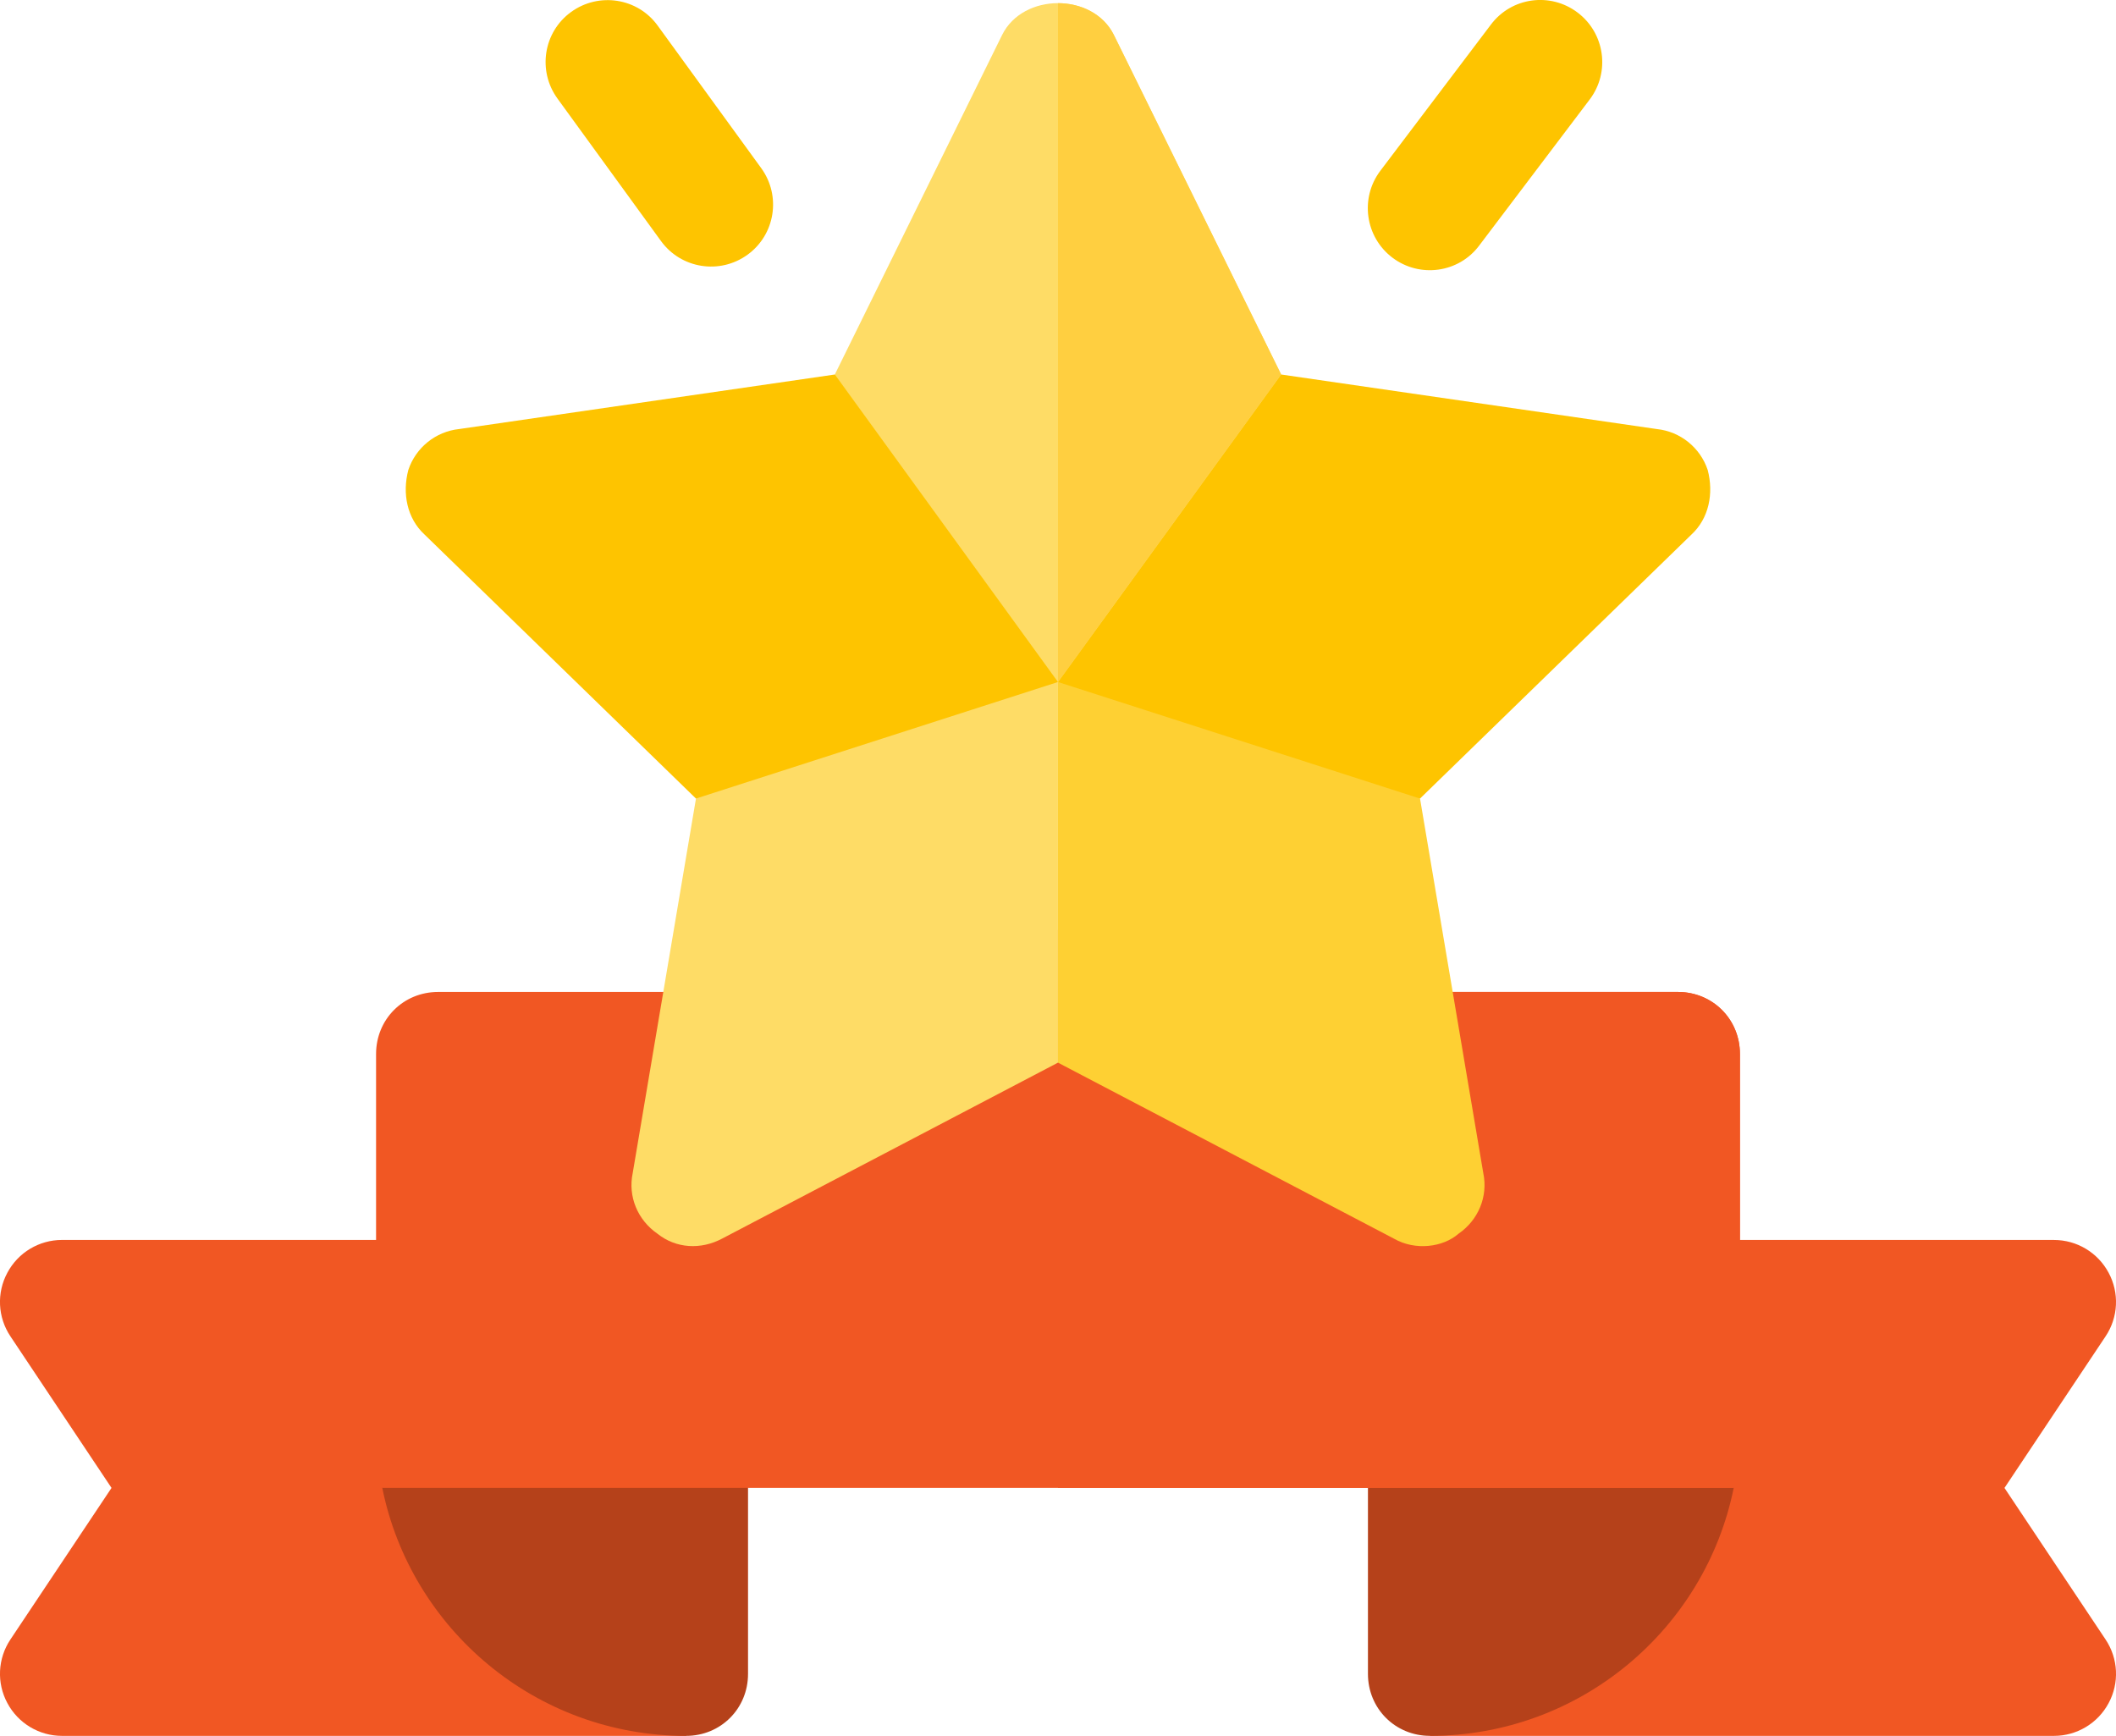
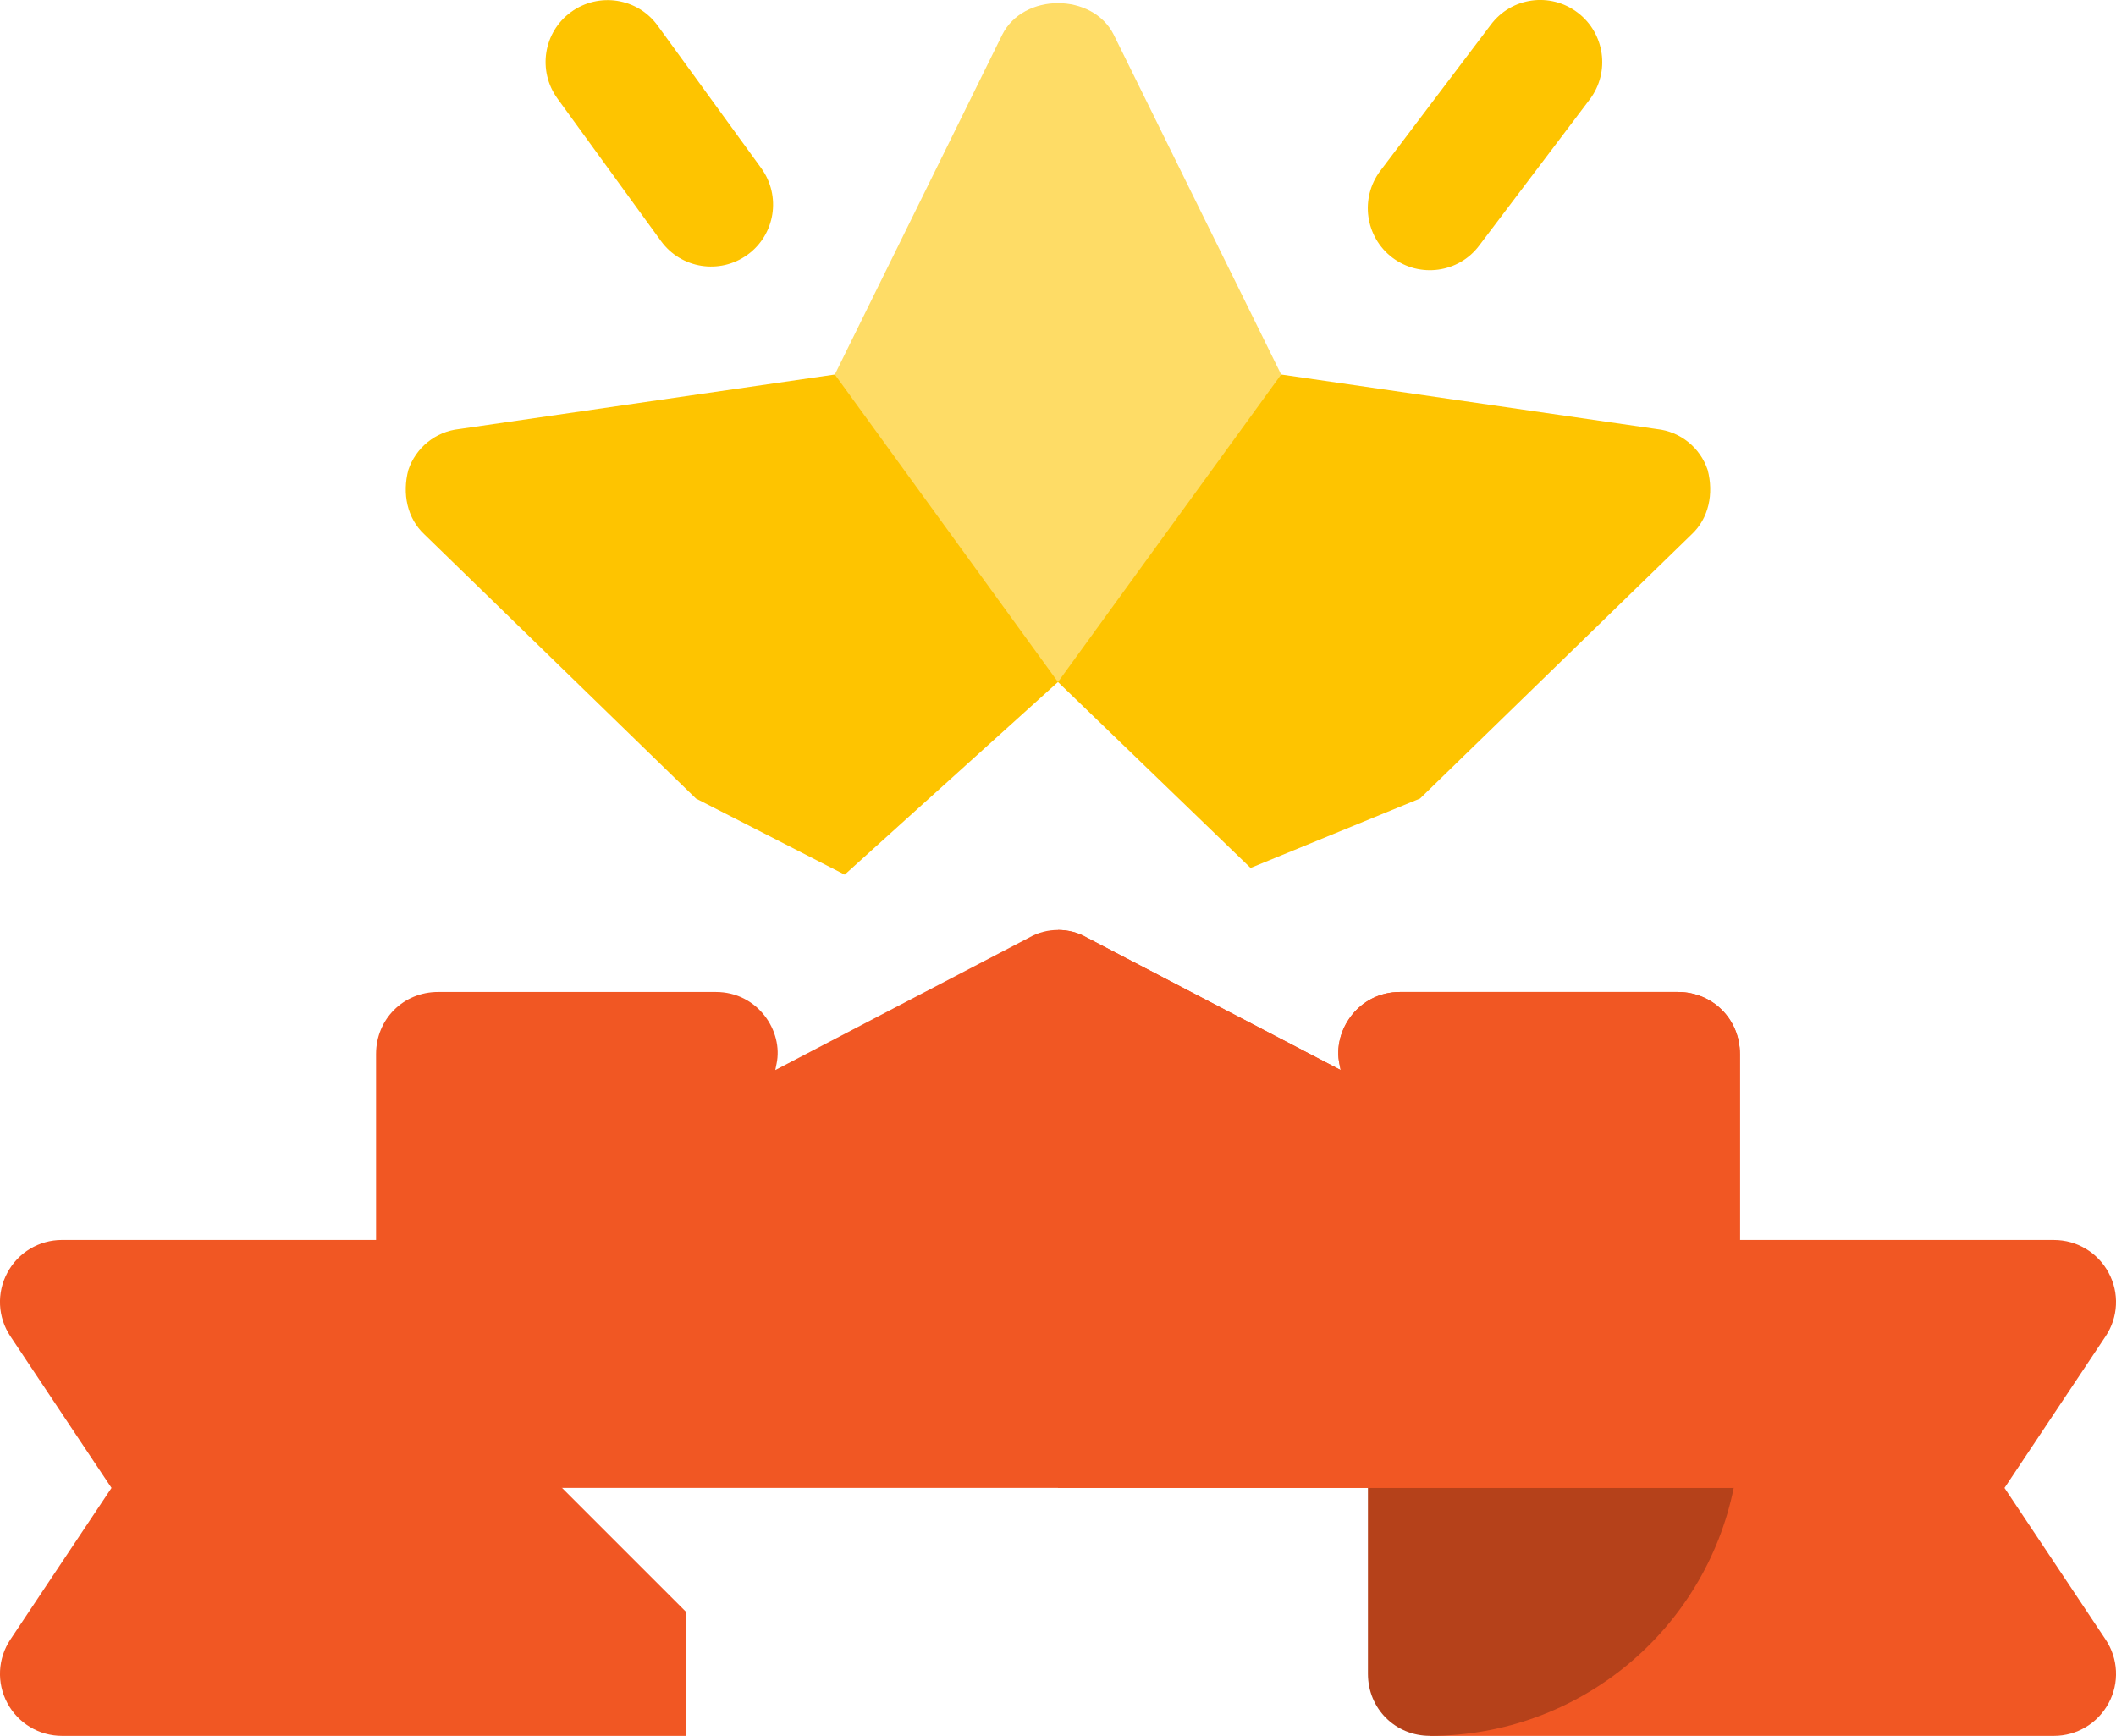
<svg xmlns="http://www.w3.org/2000/svg" version="1.1" id="Layer_1" x="0px" y="0px" width="102.438px" height="84.034px" viewBox="0 0 102.438 84.034" enable-background="new 0 0 102.438 84.034" xml:space="preserve">
  <g>
    <g>
      <g>
        <g>
          <g>
            <path fill="#F15723" d="M99.435,84.034H69.226v-6.002l9.003-9.003v-6.001c0-1.659,1.343-3.001,3.001-3.001h18.205       c1.109,0,2.123,0.61,2.645,1.585c0.527,0.977,0.469,2.16-0.146,3.08l-4.895,7.339l4.895,7.338       c0.615,0.921,0.674,2.104,0.146,3.081C101.558,83.425,100.544,84.034,99.435,84.034L99.435,84.034z" />
          </g>
        </g>
      </g>
    </g>
    <g>
      <path fill="#F15723" d="M33.212,84.034H3.001c-1.107,0-2.121-0.609-2.643-1.585c-0.527-0.977-0.469-2.161,0.146-3.081l4.895-7.338    l-4.895-7.339c-0.615-0.92-0.674-2.104-0.146-3.08c0.521-0.976,1.535-1.585,2.643-1.585h18.207c1.658,0,3,1.342,3,3.001v6.001    l9.004,9.004V84.034z" />
    </g>
    <g>
      <path fill="#B5411A" d="M81.229,66.028H69.226c-1.681,0-3.002,1.321-3.002,3v12.004c0,1.681,1.321,3.001,3.002,3.001    c7.263,0,13.324-5.162,14.705-12.004L81.229,66.028z" />
    </g>
    <g>
-       <path fill="#B5411A" d="M33.212,66.028H21.208l-2.701,6.002c1.381,6.842,7.442,12.004,14.705,12.004    c1.682,0,3.001-1.321,3.001-3.001V69.028C36.213,67.349,34.894,66.028,33.212,66.028z" />
-     </g>
+       </g>
    <g>
      <path fill="#F15723" d="M81.229,48.021H67.784c-2.048,0-3.278,1.909-2.94,3.482l0.06,0.299L52.599,45.38    c-0.84-0.48-1.921-0.48-2.761,0l-12.305,6.422l0.06-0.299c0.34-1.584-0.905-3.482-2.94-3.482H21.208    c-1.682,0-3.002,1.321-3.002,3.001v18.006c0,1.021,0.12,2.041,0.301,3.002h65.424c0.18-0.961,0.301-1.981,0.301-3.002V51.022    C84.231,49.341,82.911,48.021,81.229,48.021z" />
    </g>
    <path fill="#F15723" d="M83.931,72.03c0.18-0.961,0.301-1.981,0.301-3.002V51.022c0-1.681-1.32-3.001-3.002-3.001H67.784   c-2.048,0-3.277,1.909-2.94,3.482l0.06,0.299L52.599,45.38c-0.419-0.241-0.9-0.36-1.381-0.36V72.03H83.931z" />
    <path fill="#FEC400" d="M51.218,33.016l-10.324,9.326l-7.201-3.683L20.548,25.873c-0.841-0.78-1.081-1.98-0.781-3.121   c0.36-1.081,1.32-1.861,2.461-1.982l18.188-2.64l10.649-0.04L51.218,33.016z" />
    <path fill="#FEC400" d="M81.89,25.873L68.745,38.658l-8.204,3.361l-9.323-9.003l-0.153-14.925l10.958,0.039l18.188,2.641   c1.141,0.121,2.1,0.9,2.461,1.981C82.97,23.893,82.73,25.093,81.89,25.873z" />
    <g id="Jackpot_2_">
      <g>
-         <path fill="#FED033" d="M71.807,56.785c0.239,1.14-0.24,2.28-1.2,2.941c-0.75,0.655-2.088,0.831-3.121,0.239l-16.268-8.522     V33.016l17.527,5.643L71.807,56.785z" />
-         <path fill="#FEDC66" d="M51.218,33.016v18.427l-16.266,8.522c-1.02,0.54-2.221,0.481-3.121-0.239     c-0.961-0.662-1.44-1.801-1.2-2.942l3.062-18.126L51.218,33.016z" />
-       </g>
+         </g>
      <g>
        <path fill="#FEC400" d="M31.999,11.668L26.987,4.77c-0.973-1.343-0.681-3.219,0.662-4.191c1.336-0.967,3.218-0.686,4.191,0.663     l5.012,6.898c0.973,1.341,0.68,3.217-0.662,4.19C34.842,13.307,32.968,13.005,31.999,11.668z" />
      </g>
      <g>
        <path fill="#FEC400" d="M67.408,12.473c-1.319-0.999-1.583-2.88-0.586-4.203l5.351-7.075c0.997-1.331,2.879-1.588,4.203-0.585     c1.319,0.999,1.583,2.88,0.587,4.201l-5.353,7.076C70.619,13.212,68.735,13.473,67.408,12.473z" />
      </g>
    </g>
    <path fill="#FEDC66" d="M62.022,18.129L51.218,33.016L40.415,18.129l8.103-16.446c1.021-2.041,4.382-2.041,5.401,0L62.022,18.129z" />
-     <path fill="#FFCF40" d="M62.022,18.129L53.92,1.684c-0.511-1.02-1.605-1.53-2.701-1.53v32.862L62.022,18.129z" />
  </g>
</svg>